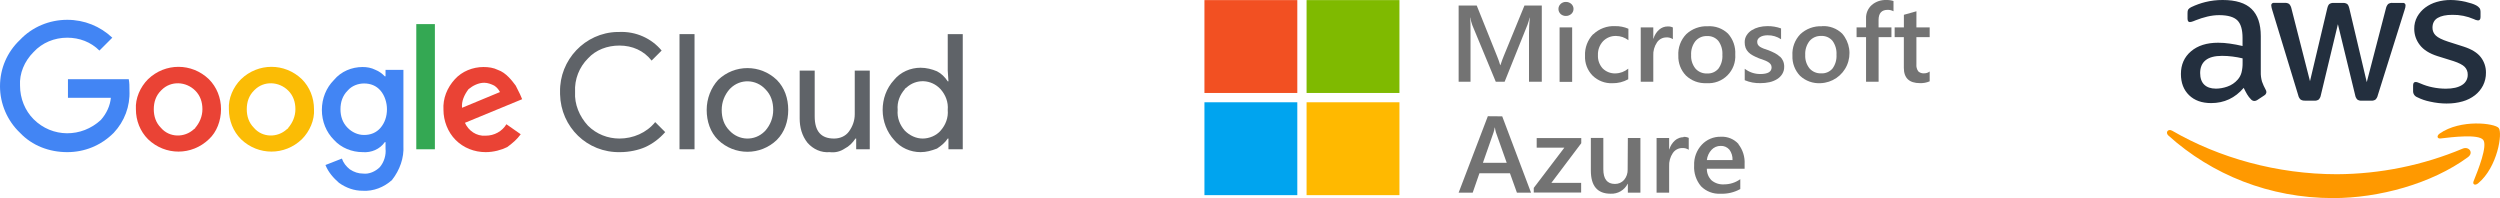
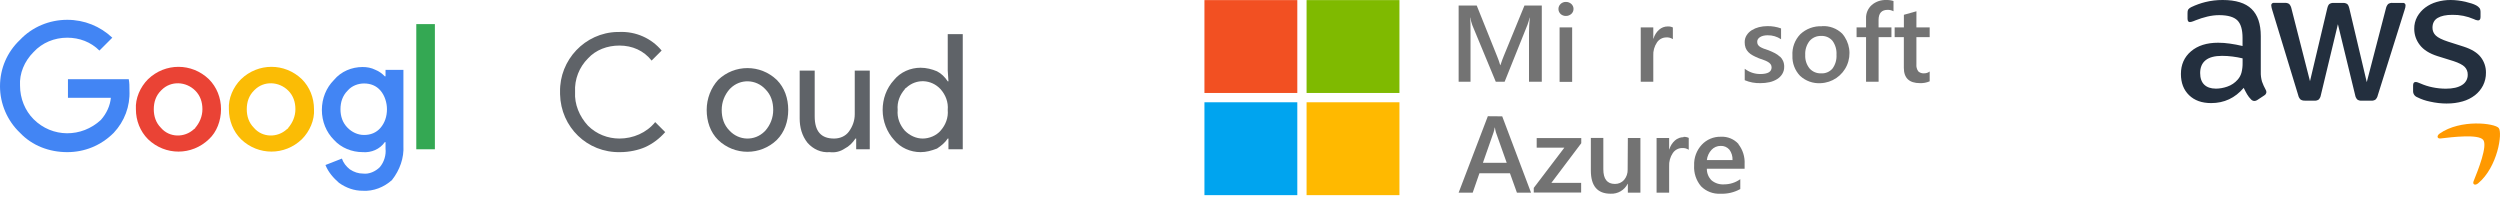
<svg xmlns="http://www.w3.org/2000/svg" fill="none" viewBox="0 0 631 50" height="50" width="631">
  <path fill="#737373" d="M384.77 1.404L379.53 14.184C379.32 14.674 379.05 15.424 378.71 16.434H378.65C378.436 15.686 378.179 14.952 377.88 14.234L372.73 1.404H368.16V20.624H371.16V8.234C371.16 6.484 371.16 5.234 371.04 4.464H371.1C371.22 5.114 371.394 5.753 371.62 6.374L377.53 20.624H379.77L385.53 6.274C385.752 5.681 385.933 5.072 386.07 4.454H386.12C385.99 5.934 385.92 7.184 385.92 8.204V20.624H389.15V1.404H384.77Z" />
  <path fill="#737373" d="M395.23 0.484C394.737 0.474 394.26 0.657 393.9 0.994C393.726 1.157 393.588 1.353 393.493 1.572C393.398 1.79 393.349 2.026 393.349 2.264C393.349 2.502 393.398 2.737 393.493 2.956C393.588 3.174 393.726 3.371 393.9 3.534C394.265 3.861 394.74 4.036 395.23 4.024C395.735 4.033 396.224 3.851 396.6 3.514C396.776 3.354 396.917 3.16 397.013 2.943C397.109 2.726 397.159 2.491 397.159 2.254C397.159 2.016 397.109 1.782 397.013 1.565C396.917 1.348 396.776 1.153 396.6 0.994C396.224 0.657 395.735 0.475 395.23 0.484Z" />
  <path fill="#737373" d="M396.81 6.914H393.64V20.664H396.81V6.914Z" />
-   <path fill="#737373" d="M402.11 8.624C401.416 9.347 400.876 10.204 400.524 11.143C400.171 12.082 400.013 13.082 400.06 14.084C400.016 15.004 400.164 15.923 400.492 16.784C400.821 17.644 401.324 18.427 401.97 19.084C402.629 19.727 403.412 20.229 404.272 20.559C405.132 20.89 406.05 21.041 406.97 21.004C408.368 21.031 409.749 20.686 410.97 20.004V17.324C410.064 18.084 408.923 18.508 407.74 18.524C407.149 18.547 406.559 18.449 406.007 18.236C405.455 18.023 404.952 17.699 404.53 17.284C404.114 16.831 403.792 16.3 403.584 15.721C403.377 15.143 403.287 14.528 403.32 13.914C403.266 12.624 403.726 11.365 404.6 10.414C405.026 9.972 405.54 9.625 406.108 9.394C406.676 9.163 407.287 9.054 407.9 9.074C409.027 9.083 410.12 9.462 411.01 10.154V7.254C409.947 6.796 408.798 6.571 407.64 6.594C406.631 6.546 405.623 6.703 404.678 7.057C403.732 7.412 402.869 7.955 402.14 8.654" />
  <path fill="#737373" d="M420.92 6.674C420.129 6.674 419.365 6.962 418.77 7.484C418.087 8.089 417.591 8.877 417.34 9.754H417.29V6.914H414.12V20.624H417.29V14.084C417.222 12.882 417.553 11.69 418.23 10.694C418.489 10.309 418.839 9.994 419.249 9.776C419.659 9.558 420.116 9.444 420.58 9.444C421.164 9.402 421.745 9.557 422.23 9.884V6.934C421.822 6.738 421.372 6.649 420.92 6.674Z" />
-   <path fill="#737373" d="M431.04 6.624C430.048 6.581 429.056 6.736 428.124 7.079C427.192 7.423 426.338 7.948 425.61 8.624C424.92 9.338 424.386 10.188 424.042 11.119C423.698 12.05 423.551 13.043 423.61 14.034C423.577 14.958 423.729 15.88 424.059 16.744C424.389 17.608 424.889 18.397 425.53 19.064C426.216 19.719 427.028 20.228 427.917 20.56C428.806 20.892 429.752 21.04 430.7 20.994C431.673 21.065 432.649 20.927 433.563 20.587C434.478 20.248 435.308 19.716 435.999 19.027C436.689 18.338 437.223 17.509 437.565 16.596C437.907 15.683 438.049 14.707 437.98 13.734C438.035 12.782 437.902 11.828 437.588 10.927C437.274 10.026 436.785 9.196 436.15 8.484C435.473 7.838 434.669 7.339 433.79 7.019C432.91 6.699 431.974 6.565 431.04 6.624ZM433.73 17.324C433.377 17.737 432.934 18.062 432.434 18.274C431.934 18.485 431.392 18.578 430.85 18.544C430.302 18.567 429.755 18.468 429.25 18.254C428.745 18.039 428.294 17.715 427.93 17.304C427.161 16.343 426.773 15.133 426.84 13.904C426.765 12.639 427.148 11.389 427.92 10.384C428.278 9.961 428.729 9.626 429.236 9.404C429.744 9.182 430.296 9.08 430.85 9.104C431.394 9.071 431.937 9.166 432.438 9.381C432.938 9.597 433.38 9.926 433.73 10.344C434.458 11.36 434.812 12.597 434.73 13.844C434.813 15.085 434.459 16.316 433.73 17.324Z" />
  <path fill="#737373" d="M449.22 14.284C448.854 13.943 448.444 13.654 448 13.424C447.47 13.154 446.93 12.904 446.39 12.694L445.17 12.274C444.859 12.155 444.558 12.011 444.27 11.844C444.041 11.706 443.846 11.518 443.7 11.294C443.575 11.064 443.513 10.806 443.52 10.544C443.513 10.308 443.576 10.075 443.7 9.874C443.839 9.666 444.024 9.491 444.24 9.364C444.495 9.204 444.776 9.089 445.07 9.024C445.424 8.94 445.787 8.9 446.15 8.904C447.356 8.883 448.539 9.232 449.54 9.904V7.174C448.429 6.771 447.252 6.574 446.07 6.594C445.356 6.596 444.644 6.683 443.95 6.854C443.304 7.02 442.687 7.283 442.12 7.634C441.604 7.96 441.166 8.398 440.84 8.914C440.514 9.439 440.347 10.047 440.36 10.664C440.351 11.144 440.429 11.622 440.59 12.074C440.745 12.477 440.98 12.844 441.28 13.154C441.616 13.497 442.004 13.784 442.43 14.004C442.932 14.274 443.45 14.515 443.98 14.724L445.24 15.174C445.589 15.292 445.924 15.446 446.24 15.634C446.499 15.782 446.727 15.979 446.91 16.214C447.074 16.448 447.158 16.729 447.15 17.014C447.15 18.124 446.2 18.684 444.28 18.684C442.865 18.689 441.489 18.221 440.37 17.354V20.244C441.634 20.776 442.999 21.029 444.37 20.984C445.13 20.988 445.888 20.907 446.63 20.744C447.297 20.595 447.936 20.338 448.52 19.984C449.052 19.663 449.501 19.221 449.83 18.694C450.17 18.145 450.344 17.51 450.33 16.864C450.345 16.356 450.249 15.851 450.05 15.384C449.872 14.966 449.606 14.591 449.27 14.284" />
  <path fill="#737373" d="M459.84 6.624C458.847 6.58 457.856 6.734 456.923 7.077C455.991 7.42 455.137 7.946 454.41 8.624C453.718 9.337 453.183 10.186 452.839 11.118C452.494 12.05 452.348 13.043 452.41 14.034C452.369 14.972 452.519 15.909 452.851 16.787C453.183 17.665 453.689 18.467 454.34 19.144C455.035 19.788 455.853 20.283 456.745 20.601C457.637 20.919 458.585 21.053 459.53 20.994C460.954 20.939 462.334 20.484 463.51 19.679C464.687 18.875 465.613 17.755 466.181 16.448C466.749 15.142 466.937 13.701 466.723 12.292C466.509 10.883 465.901 9.563 464.97 8.484C464.297 7.834 463.496 7.33 462.618 7.004C461.74 6.679 460.805 6.539 459.87 6.594M462.53 17.294C462.177 17.707 461.734 18.032 461.234 18.244C460.734 18.455 460.192 18.548 459.65 18.514C459.102 18.537 458.555 18.437 458.05 18.223C457.545 18.008 457.094 17.684 456.73 17.274C455.961 16.314 455.573 15.103 455.64 13.874C455.565 12.609 455.949 11.359 456.72 10.354C457.079 9.932 457.53 9.598 458.037 9.376C458.545 9.154 459.097 9.051 459.65 9.074C460.194 9.041 460.737 9.136 461.238 9.351C461.738 9.567 462.18 9.896 462.53 10.314C463.258 11.33 463.612 12.567 463.53 13.814C463.613 15.055 463.259 16.286 462.53 17.294Z" />
  <path fill="#737373" d="M472.44 1.254C471.958 1.682 471.578 2.212 471.327 2.805C471.077 3.399 470.961 4.041 470.99 4.684V6.914H468.6V9.364H470.99V20.624H474.16V9.364H477.4V6.914H474.15V5.054C474.15 3.334 474.92 2.484 476.46 2.484C476.969 2.478 477.472 2.602 477.92 2.844V0.254C477.319 0.064 476.69 -0.021 476.06 0.004C474.74 -0.044 473.449 0.402 472.44 1.254Z" />
  <path fill="#737373" d="M483.71 2.844L480.54 3.734V6.914H478.21V9.364H480.53V17.134C480.53 19.694 481.89 20.984 484.6 20.984C485.441 21.015 486.278 20.858 487.05 20.524V18.044C486.651 18.355 486.156 18.518 485.65 18.504C485.377 18.532 485.102 18.499 484.843 18.409C484.584 18.32 484.347 18.174 484.15 17.984C483.803 17.474 483.644 16.859 483.7 16.244V9.364H487.05V6.914H483.7L483.71 2.844Z" />
  <path fill="#737373" d="M375.53 29.334L368.16 48.624H371.71L373.41 43.724H381.11L382.87 48.624H386.43L379.16 29.364L375.53 29.334ZM374.29 41.084L376.98 33.404C377.106 33.009 377.2 32.604 377.26 32.194H377.31C377.369 32.603 377.455 33.007 377.57 33.404L380.29 41.084H374.29Z" />
  <path fill="#737373" d="M387.86 37.274H394.84L387.12 47.424V48.594H399.08V46.164H391.56L399.11 36.144V34.844H387.86V37.274Z" />
  <path fill="#737373" d="M410.82 42.754C410.861 43.727 410.537 44.679 409.91 45.424C409.62 45.748 409.264 46.005 408.865 46.178C408.466 46.351 408.035 46.435 407.6 46.424C405.653 46.424 404.68 45.187 404.68 42.714V34.814H401.53V43.044C401.53 46.944 403.19 48.894 406.53 48.894C407.41 48.935 408.283 48.721 409.044 48.277C409.805 47.834 410.422 47.18 410.82 46.394H410.87V48.624H414.04V34.834H410.87L410.82 42.754Z" />
  <path fill="#737373" d="M424.92 34.624C424.128 34.628 423.364 34.919 422.77 35.444C422.088 36.045 421.591 36.83 421.34 37.704H421.29V34.834H418.12V48.624H421.29V42.014C421.222 40.808 421.553 39.614 422.23 38.614C422.491 38.231 422.841 37.917 423.251 37.699C423.66 37.481 424.116 37.366 424.58 37.364C425.166 37.328 425.748 37.482 426.24 37.804V34.804C425.832 34.609 425.382 34.52 424.93 34.544" />
  <path fill="#737373" d="M438.78 36.324C438.221 35.712 437.532 35.232 436.764 34.919C435.996 34.606 435.168 34.468 434.34 34.514C433.444 34.491 432.554 34.657 431.727 35.002C430.9 35.347 430.154 35.862 429.54 36.514C428.886 37.215 428.377 38.04 428.044 38.94C427.711 39.839 427.56 40.796 427.6 41.754C427.485 43.67 428.111 45.558 429.35 47.024C429.982 47.659 430.74 48.154 431.576 48.476C432.411 48.799 433.306 48.941 434.2 48.894C435.96 48.977 437.709 48.569 439.25 47.714V45.224C438.052 46.083 436.614 46.541 435.14 46.534C434.008 46.609 432.889 46.252 432.01 45.534C431.62 45.152 431.312 44.694 431.106 44.188C430.899 43.683 430.799 43.14 430.81 42.594H440.34V41.394C440.439 39.594 439.885 37.819 438.78 36.394M437.29 40.394H430.81C430.916 39.434 431.326 38.534 431.98 37.824C432.274 37.505 432.631 37.251 433.029 37.079C433.427 36.907 433.856 36.82 434.29 36.824C434.702 36.804 435.112 36.877 435.492 37.038C435.871 37.199 436.209 37.444 436.48 37.754C437.046 38.507 437.332 39.433 437.29 40.374" />
  <path fill="#F25022" d="M327.44 0.024H304V23.464H327.44V0.024Z" />
  <path fill="#7FBA00" d="M353.22 0.024H329.78V23.464H353.22V0.024Z" />
  <path fill="#00A4EF" d="M327.44 25.814H304V49.254H327.44V25.814Z" />
  <path fill="#FFB900" d="M353.22 25.814H329.78V49.254H353.22V25.814Z" />
  <path fill="#232F3E" d="M617.633 26.132C616.184 26.132 614.742 25.97 613.33 25.646C612.208 25.422 611.121 25.048 610.103 24.535C609.451 24.285 609.035 23.652 609.066 22.958V21.566C609.066 20.984 609.274 20.695 609.702 20.695C609.879 20.695 610.053 20.73 610.215 20.791C610.392 20.857 610.631 20.953 610.924 21.069C611.911 21.505 612.941 21.832 613.997 22.041C615.092 22.268 616.207 22.38 617.325 22.384C619.087 22.384 620.448 22.075 621.408 21.462C622.334 20.911 622.889 19.908 622.854 18.837C622.878 18.111 622.6 17.41 622.095 16.889C621.59 16.369 620.653 15.883 619.284 15.428L615.224 14.163C613.172 13.511 611.684 12.571 610.751 11.337C609.848 10.184 609.355 8.761 609.355 7.3C609.332 6.22 609.594 5.156 610.111 4.211C610.616 3.32 611.298 2.541 612.116 1.924C612.991 1.273 613.978 0.787 615.027 0.49C616.172 0.158 617.356 -0.007 618.547 0C619.176 0 619.804 0.043 620.429 0.124C621.065 0.205 621.671 0.313 622.241 0.44C622.8 0.567 623.344 0.717 623.83 0.876C624.235 1.003 624.628 1.165 625.002 1.361C625.326 1.527 625.611 1.762 625.839 2.044C626.016 2.318 626.101 2.642 626.086 2.969V4.28C626.086 4.863 625.874 5.156 625.449 5.156C625.072 5.113 624.705 4.998 624.374 4.816C622.677 4.084 620.842 3.717 618.995 3.744C617.394 3.744 616.157 4.003 615.278 4.519C614.398 5.036 613.959 5.865 613.959 7.003C613.947 7.747 614.252 8.464 614.796 8.973C615.355 9.505 616.38 10.018 617.869 10.504L621.829 11.768C623.849 12.42 625.295 13.311 626.159 14.445C627.019 15.563 627.474 16.932 627.455 18.339C627.474 19.461 627.219 20.568 626.718 21.574C626.228 22.53 625.538 23.371 624.69 24.03C623.764 24.744 622.712 25.272 621.586 25.588C620.302 25.954 618.968 26.136 617.63 26.124M581.727 25.392C581.349 25.419 580.971 25.322 580.651 25.114C580.351 24.813 580.146 24.431 580.065 24.019L573.51 2.518C573.387 2.16 573.306 1.786 573.267 1.408C573.217 1.08 573.448 0.775 573.776 0.725C573.834 0.717 573.892 0.717 573.95 0.725H576.687C577.073 0.694 577.462 0.791 577.786 1.003C578.068 1.311 578.261 1.689 578.345 2.094L583.042 20.491L587.403 2.102C587.534 1.546 587.711 1.188 587.943 1.011C588.274 0.802 588.668 0.702 589.061 0.733H591.313C591.706 0.706 592.096 0.802 592.431 1.011C592.655 1.196 592.836 1.562 592.967 2.102L597.371 20.734L602.214 2.102C602.298 1.693 602.491 1.315 602.773 1.011C603.097 0.798 603.486 0.698 603.876 0.733H606.467C606.798 0.687 607.103 0.91 607.153 1.242C607.161 1.3 607.161 1.358 607.153 1.415C607.153 1.562 607.134 1.708 607.107 1.851C607.053 2.082 606.991 2.31 606.91 2.534L600.158 24.042C600.074 24.454 599.869 24.836 599.572 25.137C599.252 25.345 598.874 25.442 598.497 25.415H596.098C595.701 25.449 595.308 25.345 594.98 25.122C594.691 24.813 594.506 24.424 594.44 24.011L590.087 6.108L585.784 24.011C585.718 24.427 585.533 24.813 585.244 25.122C584.916 25.345 584.523 25.445 584.125 25.415L581.731 25.403L581.727 25.392ZM559.278 22.376C560.261 22.365 561.237 22.191 562.162 21.863C563.188 21.516 564.098 20.903 564.803 20.086C565.255 19.577 565.582 18.968 565.756 18.312C565.953 17.525 566.045 16.716 566.033 15.902V14.73C565.185 14.529 564.329 14.375 563.465 14.267C562.598 14.155 561.723 14.101 560.847 14.098C558.985 14.098 557.597 14.468 556.687 15.208C555.777 15.948 555.322 17.02 555.318 18.42C555.318 19.72 555.661 20.699 556.347 21.366C557.034 22.033 558.009 22.365 559.274 22.369M570.622 18.135C570.595 18.975 570.699 19.812 570.938 20.618C571.185 21.308 571.486 21.975 571.844 22.615C571.964 22.804 572.033 23.024 572.041 23.248C572.01 23.595 571.81 23.907 571.505 24.081L569.743 25.245C569.527 25.395 569.272 25.48 569.006 25.488C568.686 25.48 568.382 25.337 568.17 25.099C567.78 24.713 567.445 24.281 567.167 23.807C566.889 23.336 566.608 22.797 566.311 22.176C564.125 24.74 561.387 26.02 558.094 26.02C555.746 26.02 553.887 25.353 552.518 24.023C551.15 22.692 550.463 20.907 550.463 18.671C550.463 16.307 551.312 14.398 553.008 12.952C554.705 11.506 556.987 10.785 559.856 10.785C560.847 10.785 561.834 10.862 562.814 11.005C563.843 11.148 564.911 11.352 566.018 11.61V9.571C566.018 7.461 565.578 5.977 564.695 5.121C563.812 4.265 562.297 3.833 560.145 3.821C559.131 3.821 558.121 3.949 557.134 4.184C556.112 4.427 555.11 4.747 554.138 5.136C553.822 5.279 553.494 5.402 553.159 5.499C553.016 5.541 552.869 5.564 552.719 5.572C552.33 5.572 552.133 5.279 552.133 4.697V3.336C552.106 3 552.171 2.661 552.33 2.364C552.538 2.109 552.808 1.909 553.112 1.782C554.238 1.242 555.418 0.818 556.633 0.517C558.056 0.174 559.521 -0.007 560.986 0C564.314 0 566.751 0.756 568.297 2.264C569.847 3.771 570.622 6.05 570.622 9.1V18.15V18.135Z" />
-   <path fill="#FF9900" d="M622.924 39.655C613.72 46.41 600.378 50 588.887 50C572.785 50 558.287 44.081 547.313 34.222C546.449 33.451 547.216 32.394 548.254 32.992C560.091 39.847 574.732 43.973 589.851 43.973C600.752 43.919 611.537 41.725 621.582 37.515C623.136 36.863 624.435 38.529 622.92 39.655" clip-rule="evenodd" fill-rule="evenodd" />
  <path fill="#FF9900" d="M626.753 35.301C625.573 33.801 618.971 34.592 616.006 34.947C615.108 35.054 614.965 34.272 615.779 33.705C621.046 30.023 629.679 31.087 630.682 32.313C631.684 33.539 630.416 42.165 625.48 46.271C624.721 46.904 623.996 46.564 624.335 45.731C625.445 42.974 627.933 36.801 626.756 35.297" clip-rule="evenodd" fill-rule="evenodd" />
  <path fill="#5F6368" d="M156.524 38.399C148.219 38.58 141.539 32.08 141.359 23.776C141.359 23.595 141.359 23.415 141.359 23.234C141.178 15.11 147.678 8.25 155.802 8.069C155.982 8.069 156.163 8.069 156.343 8.069C160.496 7.889 164.467 9.694 166.995 12.763L164.467 15.29C162.481 12.763 159.593 11.499 156.343 11.499C153.274 11.499 150.386 12.582 148.4 14.749C146.233 16.915 144.97 19.984 145.15 23.234C144.97 26.303 146.233 29.372 148.4 31.719C150.566 33.886 153.455 34.969 156.343 34.969C159.773 34.969 163.204 33.525 165.37 30.817L167.898 33.344C166.453 34.969 164.828 36.233 162.843 37.135C161.218 37.857 158.871 38.399 156.524 38.399Z" />
-   <path fill="#5F6368" d="M175.299 37.677H171.508V8.611H175.299V37.677Z" />
  <path fill="#5F6368" d="M181.257 20.165C185.409 16.193 191.909 16.193 196.061 20.165C198.047 22.151 198.949 24.859 198.949 27.747C198.949 30.636 198.047 33.344 196.061 35.33C191.909 39.302 185.409 39.302 181.257 35.33C179.271 33.344 178.368 30.636 178.368 27.747C178.368 24.859 179.452 22.151 181.257 20.165ZM184.146 32.983C186.493 35.51 190.464 35.691 192.992 33.163L193.172 32.983C194.436 31.539 195.158 29.733 195.158 27.747C195.158 25.762 194.617 23.956 193.172 22.512C190.825 19.984 186.854 19.804 184.326 22.331L184.146 22.512C182.882 23.956 182.16 25.762 182.16 27.747C182.16 29.733 182.701 31.539 184.146 32.983Z" />
  <path fill="#5F6368" d="M219.711 37.677H216.1V34.969H215.92C215.198 36.052 214.295 36.955 213.212 37.496C212.129 38.218 210.865 38.579 209.421 38.399C207.254 38.579 205.268 37.677 203.824 36.052C202.38 34.247 201.838 32.08 201.838 29.914V17.818H205.629V29.372C205.629 33.163 207.254 34.969 210.504 34.969C211.948 34.969 213.392 34.427 214.295 33.163C215.198 31.9 215.739 30.455 215.739 28.831V17.818H219.53V37.677H219.711Z" />
  <path fill="#5F6368" d="M232.348 38.399C229.821 38.399 227.293 37.316 225.669 35.33C223.863 33.344 222.78 30.636 222.78 27.747C222.78 25.039 223.683 22.331 225.669 20.165C227.293 18.179 229.821 17.096 232.348 17.096C233.793 17.096 235.237 17.457 236.501 17.998C237.584 18.54 238.487 19.443 239.209 20.526H239.389L239.209 17.818V8.611H243V37.677H239.389V34.969H239.209C238.487 36.052 237.584 36.774 236.501 37.496C235.056 38.038 233.793 38.399 232.348 38.399ZM232.89 34.969C234.515 34.969 236.32 34.247 237.403 32.983C238.667 31.539 239.389 29.733 239.209 27.747C239.389 25.762 238.667 23.956 237.403 22.512C235.056 19.984 231.265 19.804 228.738 22.151C228.557 22.331 228.377 22.331 228.377 22.512C227.113 23.956 226.391 25.762 226.571 27.747C226.391 29.733 227.113 31.539 228.377 32.983C229.64 34.247 231.265 34.969 232.89 34.969Z" />
  <path fill="#4285F4" d="M16.97 38.399C12.457 38.399 8.124 36.774 5.055 33.525C1.805 30.455 0 26.123 0 21.79C0 17.276 1.805 13.124 5.055 10.055C8.124 6.805 12.457 5 16.97 5C21.303 5 25.275 6.625 28.344 9.513L25.094 12.763C22.928 10.597 20.039 9.513 16.97 9.513C13.721 9.513 10.652 10.777 8.485 13.124C6.138 15.471 4.874 18.54 5.055 21.609C5.055 24.859 6.319 27.928 8.485 30.094C13.179 34.788 20.581 34.788 25.455 30.275C26.9 28.65 27.802 26.664 27.983 24.678H17.151V19.984H32.496C32.677 20.887 32.677 21.79 32.677 22.873C32.857 26.845 31.413 30.636 28.705 33.525C25.455 36.774 21.303 38.399 16.97 38.399Z" />
  <path fill="#EA4335" d="M55.785 27.567C55.785 24.678 54.702 21.97 52.716 19.984C48.383 15.832 41.704 15.832 37.371 19.984C35.385 21.97 34.121 24.859 34.302 27.567C34.302 30.455 35.385 33.163 37.371 35.149C41.704 39.302 48.383 39.302 52.716 35.149C54.702 33.344 55.785 30.455 55.785 27.567ZM49.286 32.261C49.286 32.441 49.105 32.441 48.925 32.622C46.578 34.788 42.787 34.788 40.62 32.261C39.357 30.997 38.815 29.372 38.815 27.567C38.815 25.762 39.357 24.137 40.62 22.873L40.801 22.692C43.148 20.346 46.939 20.526 49.286 22.873C50.55 24.137 51.091 25.762 51.091 27.567C51.091 29.372 50.369 30.997 49.286 32.261Z" />
  <path fill="#FBBC05" d="M76.186 19.984C71.853 15.832 65.173 15.832 60.84 19.984C58.854 21.97 57.591 24.859 57.771 27.567C57.771 30.455 58.854 33.163 60.84 35.149C65.173 39.302 71.853 39.302 76.186 35.149C78.172 33.163 79.435 30.275 79.255 27.567C79.255 24.678 78.172 21.97 76.186 19.984ZM72.756 32.261C72.756 32.441 72.575 32.441 72.394 32.622C70.048 34.788 66.256 34.788 64.09 32.261C62.826 30.997 62.285 29.372 62.285 27.567C62.285 25.762 62.826 24.137 64.09 22.873L64.27 22.692C66.617 20.346 70.409 20.526 72.756 22.873C74.019 24.137 74.561 25.762 74.561 27.567C74.561 29.372 73.839 30.997 72.756 32.261Z" />
  <path fill="#4285F4" d="M101.822 36.774V17.637H97.308V19.262H97.128C96.406 18.54 95.683 17.998 94.781 17.637C93.698 17.096 92.614 16.915 91.531 16.915C88.823 16.915 86.115 17.998 84.31 20.165C82.324 22.151 81.241 24.859 81.241 27.747C81.241 30.636 82.324 33.344 84.31 35.33C86.115 37.316 88.823 38.399 91.531 38.399C93.698 38.58 95.864 37.677 97.128 35.871H97.308V37.496C97.489 39.121 96.947 40.926 95.864 42.19C94.781 43.273 93.156 43.995 91.712 43.815C90.448 43.815 89.365 43.454 88.282 42.732C87.379 42.01 86.657 41.107 86.296 40.024L82.143 41.649C82.865 43.454 84.129 44.898 85.573 46.162C87.379 47.426 89.365 48.148 91.531 48.148C94.239 48.328 96.947 47.245 98.933 45.44C100.919 42.912 102.002 39.843 101.822 36.774ZM96.045 32.261C94.961 33.525 93.517 34.066 91.892 34.066C90.267 34.066 88.823 33.344 87.74 32.261C86.476 30.997 85.935 29.372 85.935 27.567C85.935 25.762 86.476 24.137 87.74 22.873C88.823 21.609 90.448 21.068 91.892 21.068C93.517 21.068 94.961 21.609 96.045 22.873C97.128 24.137 97.669 25.942 97.669 27.567C97.669 29.372 97.128 30.997 96.045 32.261Z" />
  <path fill="#34A853" d="M109.765 6.083H105.071V37.677H109.765V6.083Z" />
-   <path fill="#EA4335" d="M122.583 38.399C119.695 38.399 116.987 37.316 115.001 35.33C113.015 33.344 111.932 30.455 111.932 27.747C111.751 24.859 112.834 22.151 114.82 19.984C116.626 17.998 119.334 16.915 122.042 16.915C123.305 16.915 124.569 17.096 125.652 17.637C126.735 17.998 127.638 18.721 128.36 19.443C129.082 20.165 129.624 20.887 130.166 21.609C130.527 22.331 130.888 23.053 131.249 23.776L131.79 25.039L117.348 30.997C118.25 32.983 120.236 34.427 122.583 34.247C124.75 34.247 126.735 33.163 127.819 31.358L131.429 33.886C130.527 35.149 129.263 36.233 127.999 37.135C126.555 37.857 124.569 38.399 122.583 38.399ZM116.626 27.206L126.194 23.234C125.833 22.512 125.291 21.97 124.75 21.609C124.027 21.248 123.125 20.887 122.222 20.887C120.778 20.887 119.334 21.609 118.25 22.512C117.167 23.956 116.445 25.581 116.626 27.206Z" />
</svg>